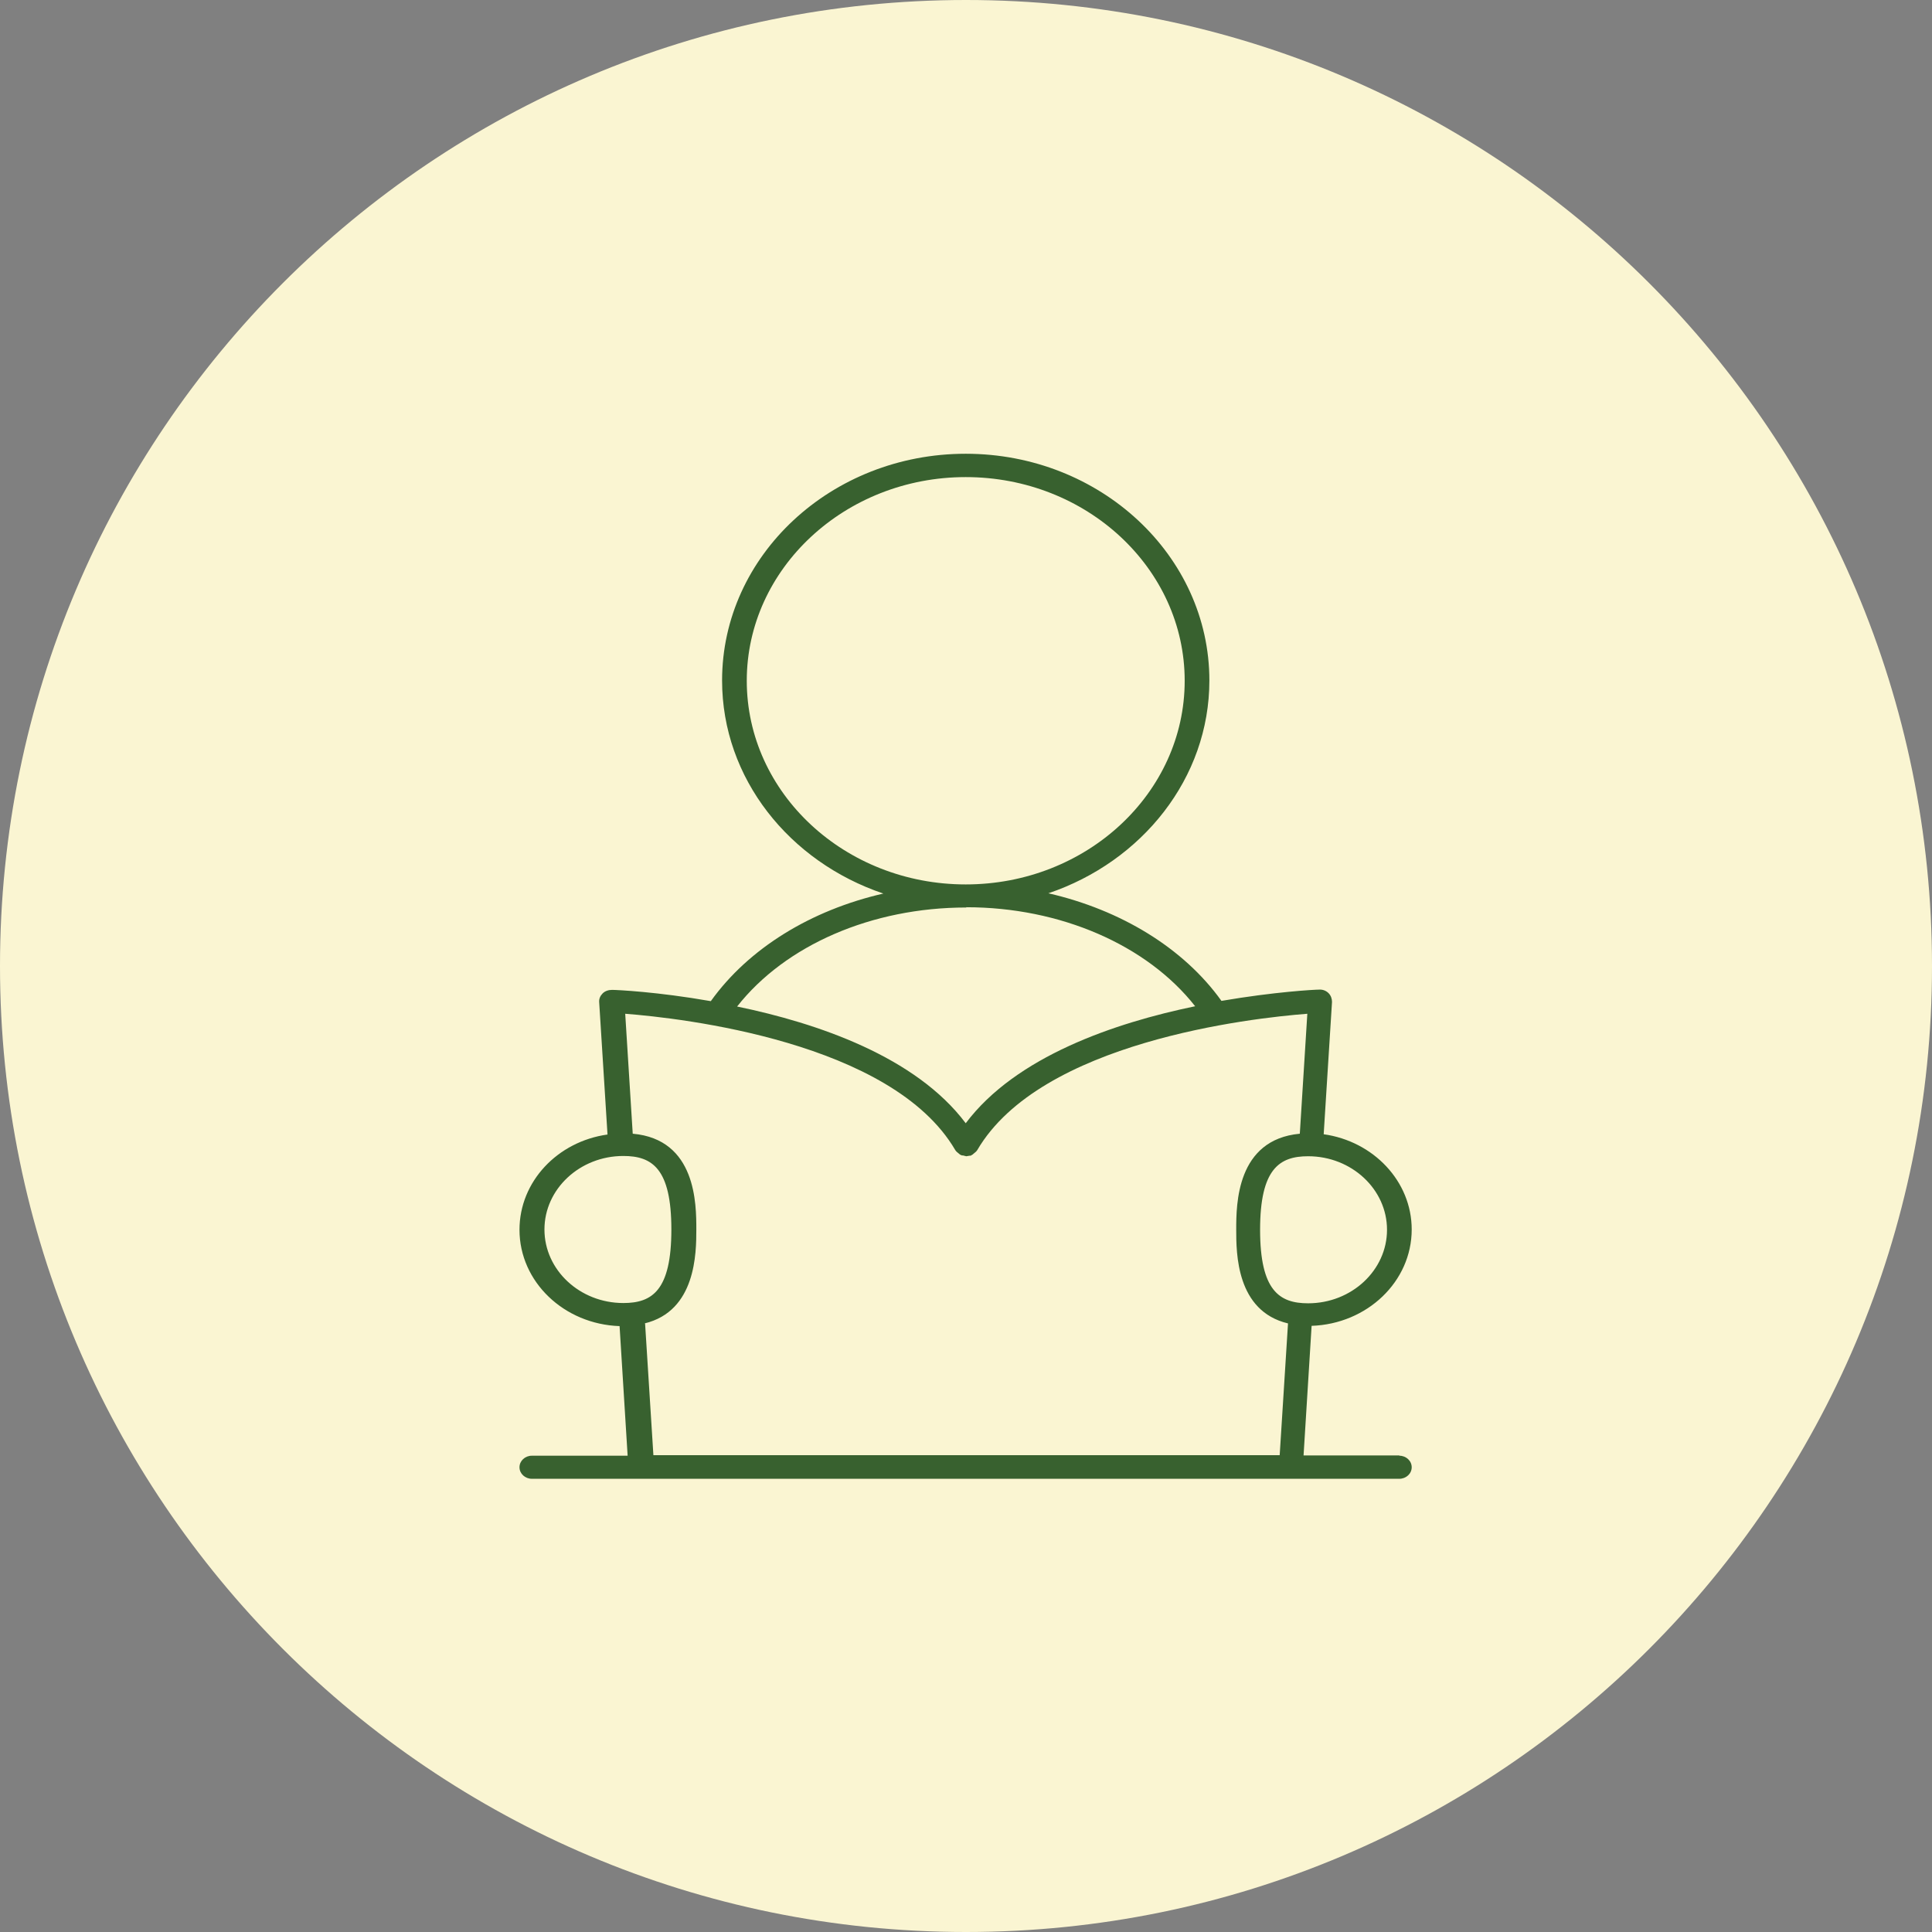
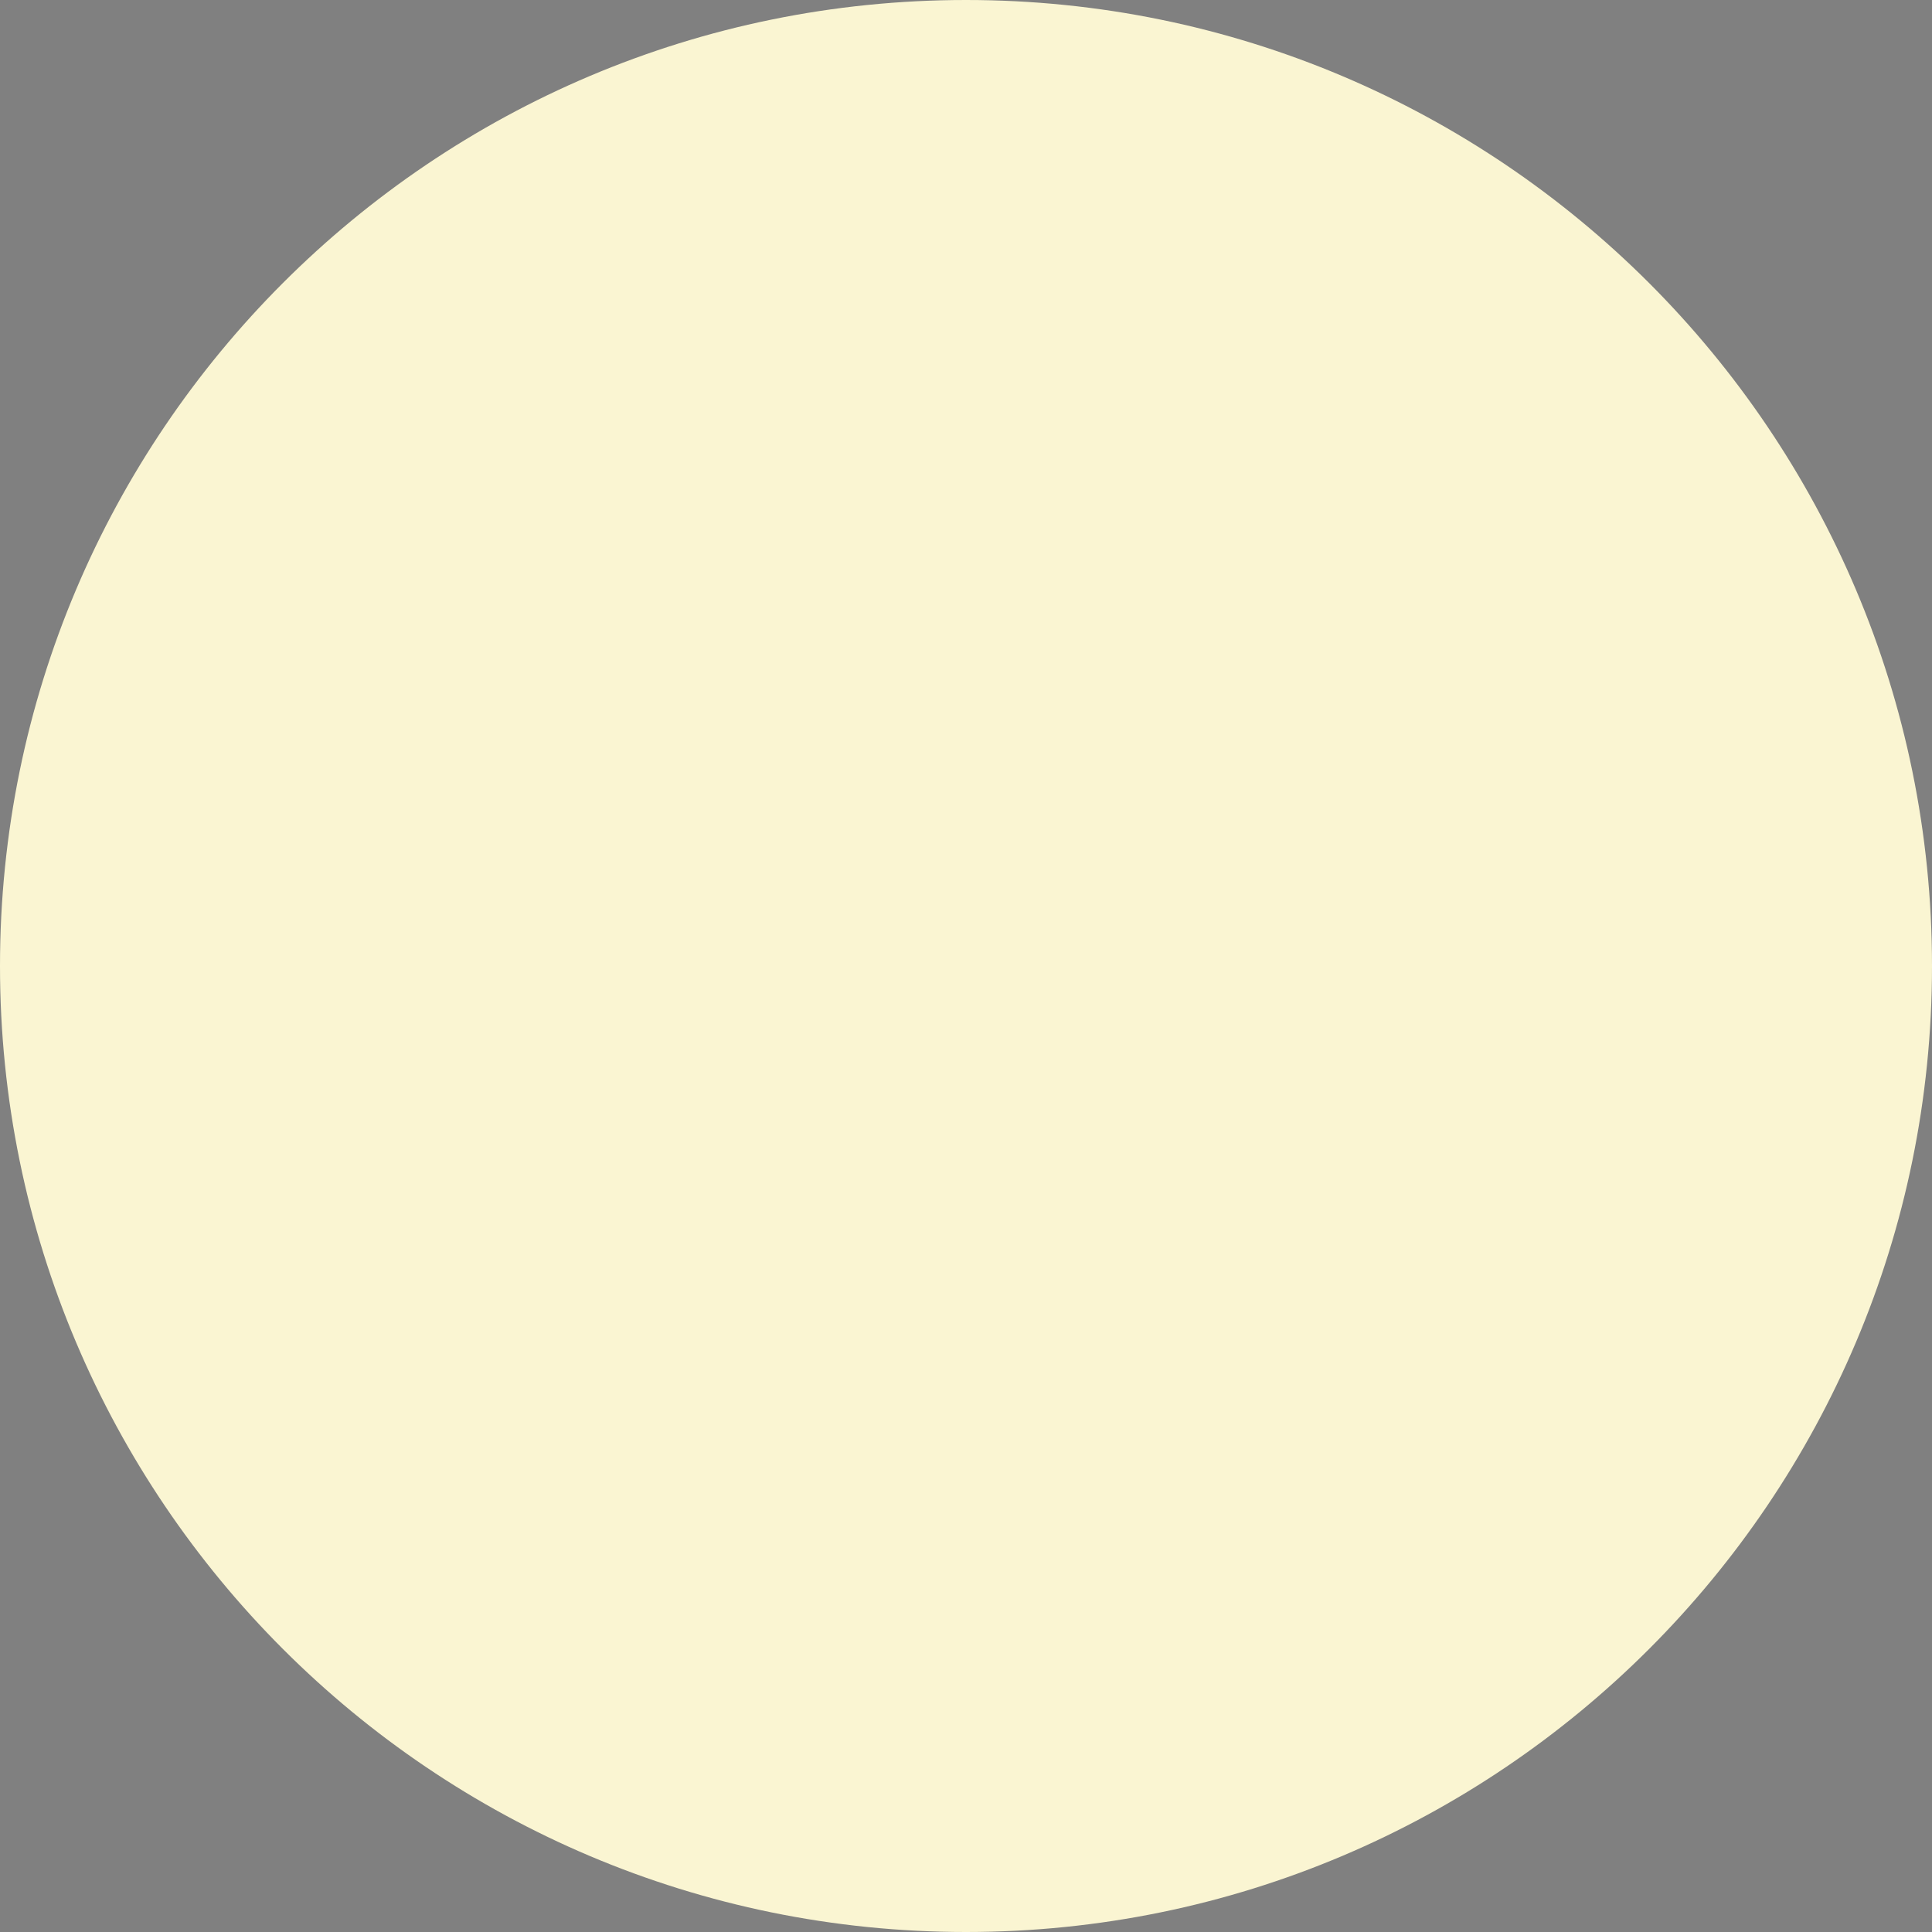
<svg xmlns="http://www.w3.org/2000/svg" id="Layer_1" viewBox="0 0 72 72">
  <rect x="0" y="0" width="72" height="72" fill="#808080" stroke="none" />
  <defs>
    <style>.cls-1{fill:#faf5d2;}.cls-1,.cls-2{stroke-width:0px;}.cls-2{fill:#38612f;}</style>
  </defs>
  <path class="cls-1" d="m36,72c19.88,0,36-16.12,36-36S55.88,0,36,0,0,16.12,0,36s16.12,36,36,36" />
-   <path class="cls-2" d="m24.02,49.32c1.92-.46,1.93-2.63,1.93-3.5,0-.94,0-3.36-2.37-3.57l-.28-4.47c2.08.16,9.94,1.04,12.3,5.08l.03.04.03.03.12.1h0s.07.03.07.03h.04s.12.03.12.03h0l.12-.02h.04s.07-.04.07-.04h0s.12-.1.12-.1l.03-.03.03-.04c2.36-4.04,10.21-4.92,12.3-5.08l-.28,4.47c-2.36.22-2.37,2.63-2.37,3.57,0,.88,0,3.04,1.93,3.5l-.31,4.91h-23.34l-.31-4.91Zm-3.73-3.5c0-1.51,1.32-2.74,2.94-2.74,1.07,0,1.79.46,1.79,2.74s-.72,2.74-1.79,2.74c-1.62,0-2.94-1.23-2.94-2.74m15.72-12.01c3.5,0,6.73,1.4,8.53,3.69-3,.62-6.68,1.87-8.55,4.36-1.86-2.48-5.52-3.73-8.52-4.35,1.8-2.29,5.02-3.69,8.54-3.69m-8.18-8.45c0-4.18,3.66-7.59,8.16-7.59s8.16,3.4,8.16,7.59-3.66,7.59-8.16,7.59-8.16-3.4-8.16-7.59m23.86,20.46c0,1.51-1.32,2.74-2.94,2.74-1.07,0-1.79-.47-1.79-2.74s.72-2.74,1.79-2.74c1.62,0,2.94,1.23,2.94,2.74m.46,8.41h-3.57l.3-4.83c2.07-.07,3.73-1.65,3.73-3.59,0-1.8-1.43-3.29-3.28-3.55l.31-4.93c0-.12-.04-.24-.13-.33-.09-.09-.22-.14-.35-.13-.16,0-1.66.08-3.64.42-1.41-1.97-3.75-3.39-6.45-4.01,3.49-1.18,6-4.29,6-7.93,0-4.66-4.07-8.45-9.08-8.45s-9.08,3.79-9.08,8.45c0,3.65,2.51,6.76,6.01,7.94-2.7.62-5.02,2.04-6.43,4.01-1.99-.35-3.51-.42-3.68-.42-.13,0-.26.04-.35.13-.09.09-.14.2-.13.33l.31,4.93c-1.86.26-3.28,1.75-3.28,3.55,0,1.94,1.66,3.52,3.73,3.59l.3,4.83h-3.57c-.25,0-.46.19-.46.43s.21.43.46.43h32.33c.25,0,.46-.19.46-.43s-.21-.43-.46-.43" />
</svg>